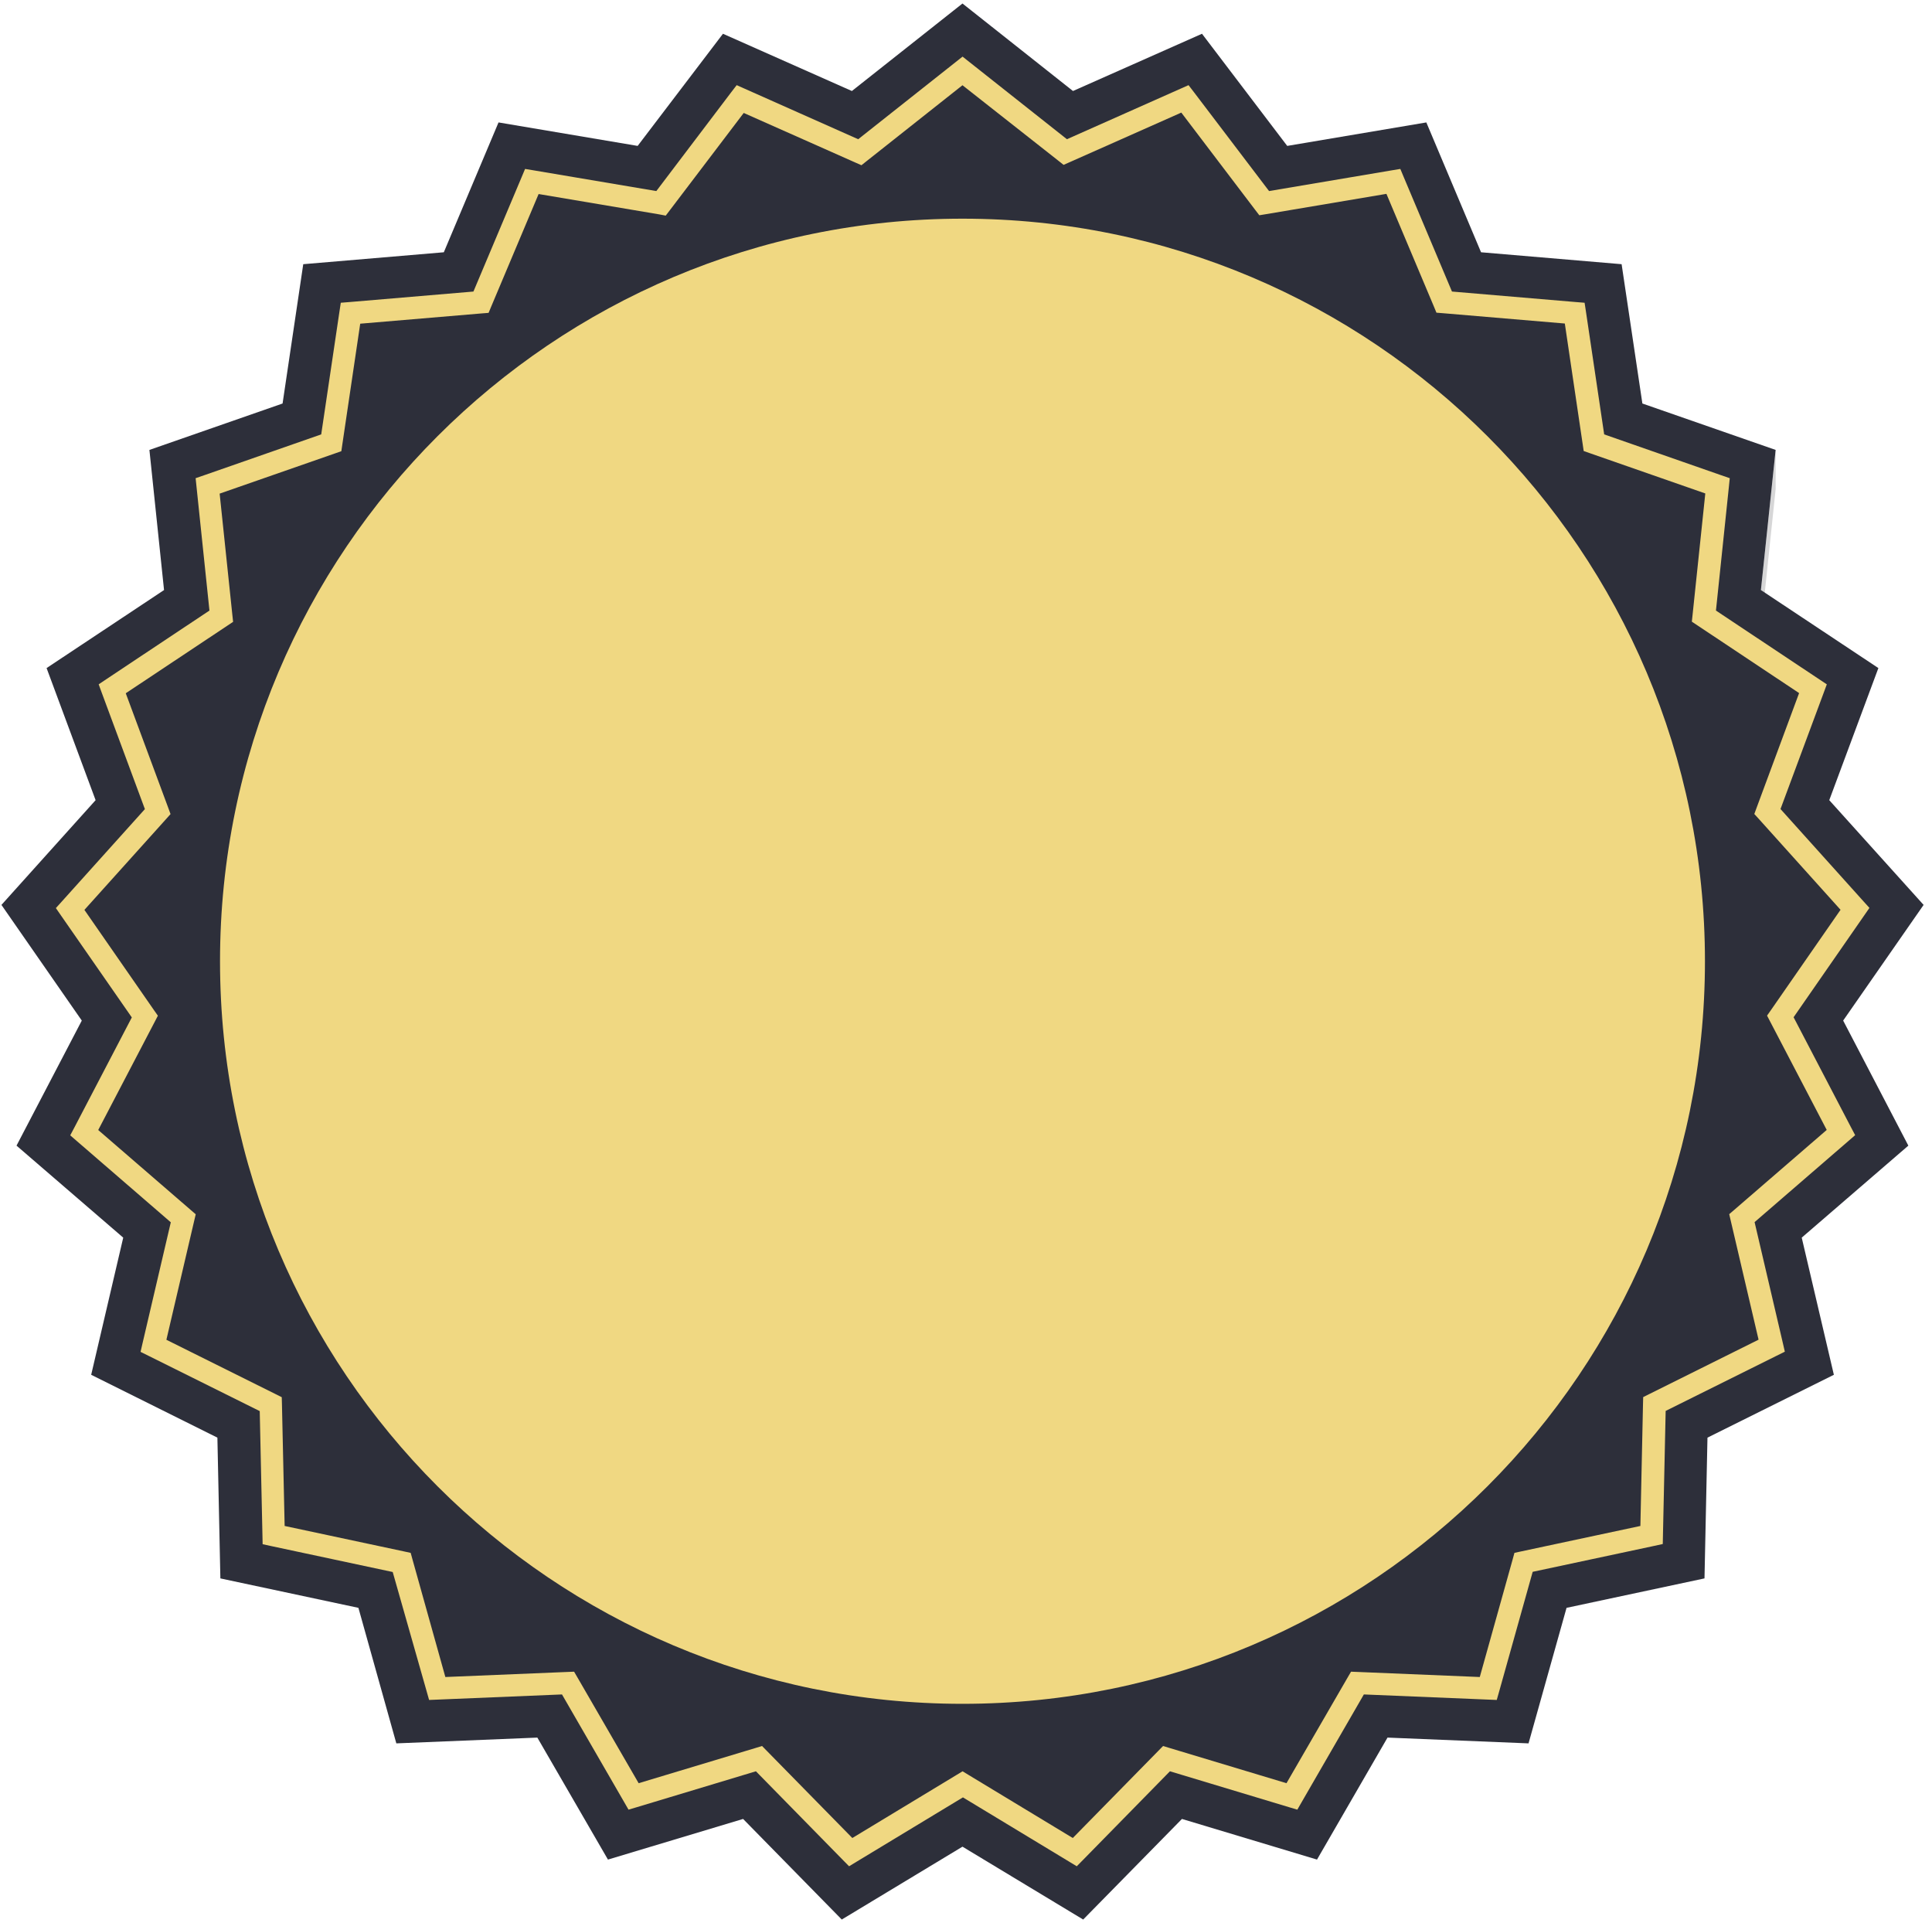
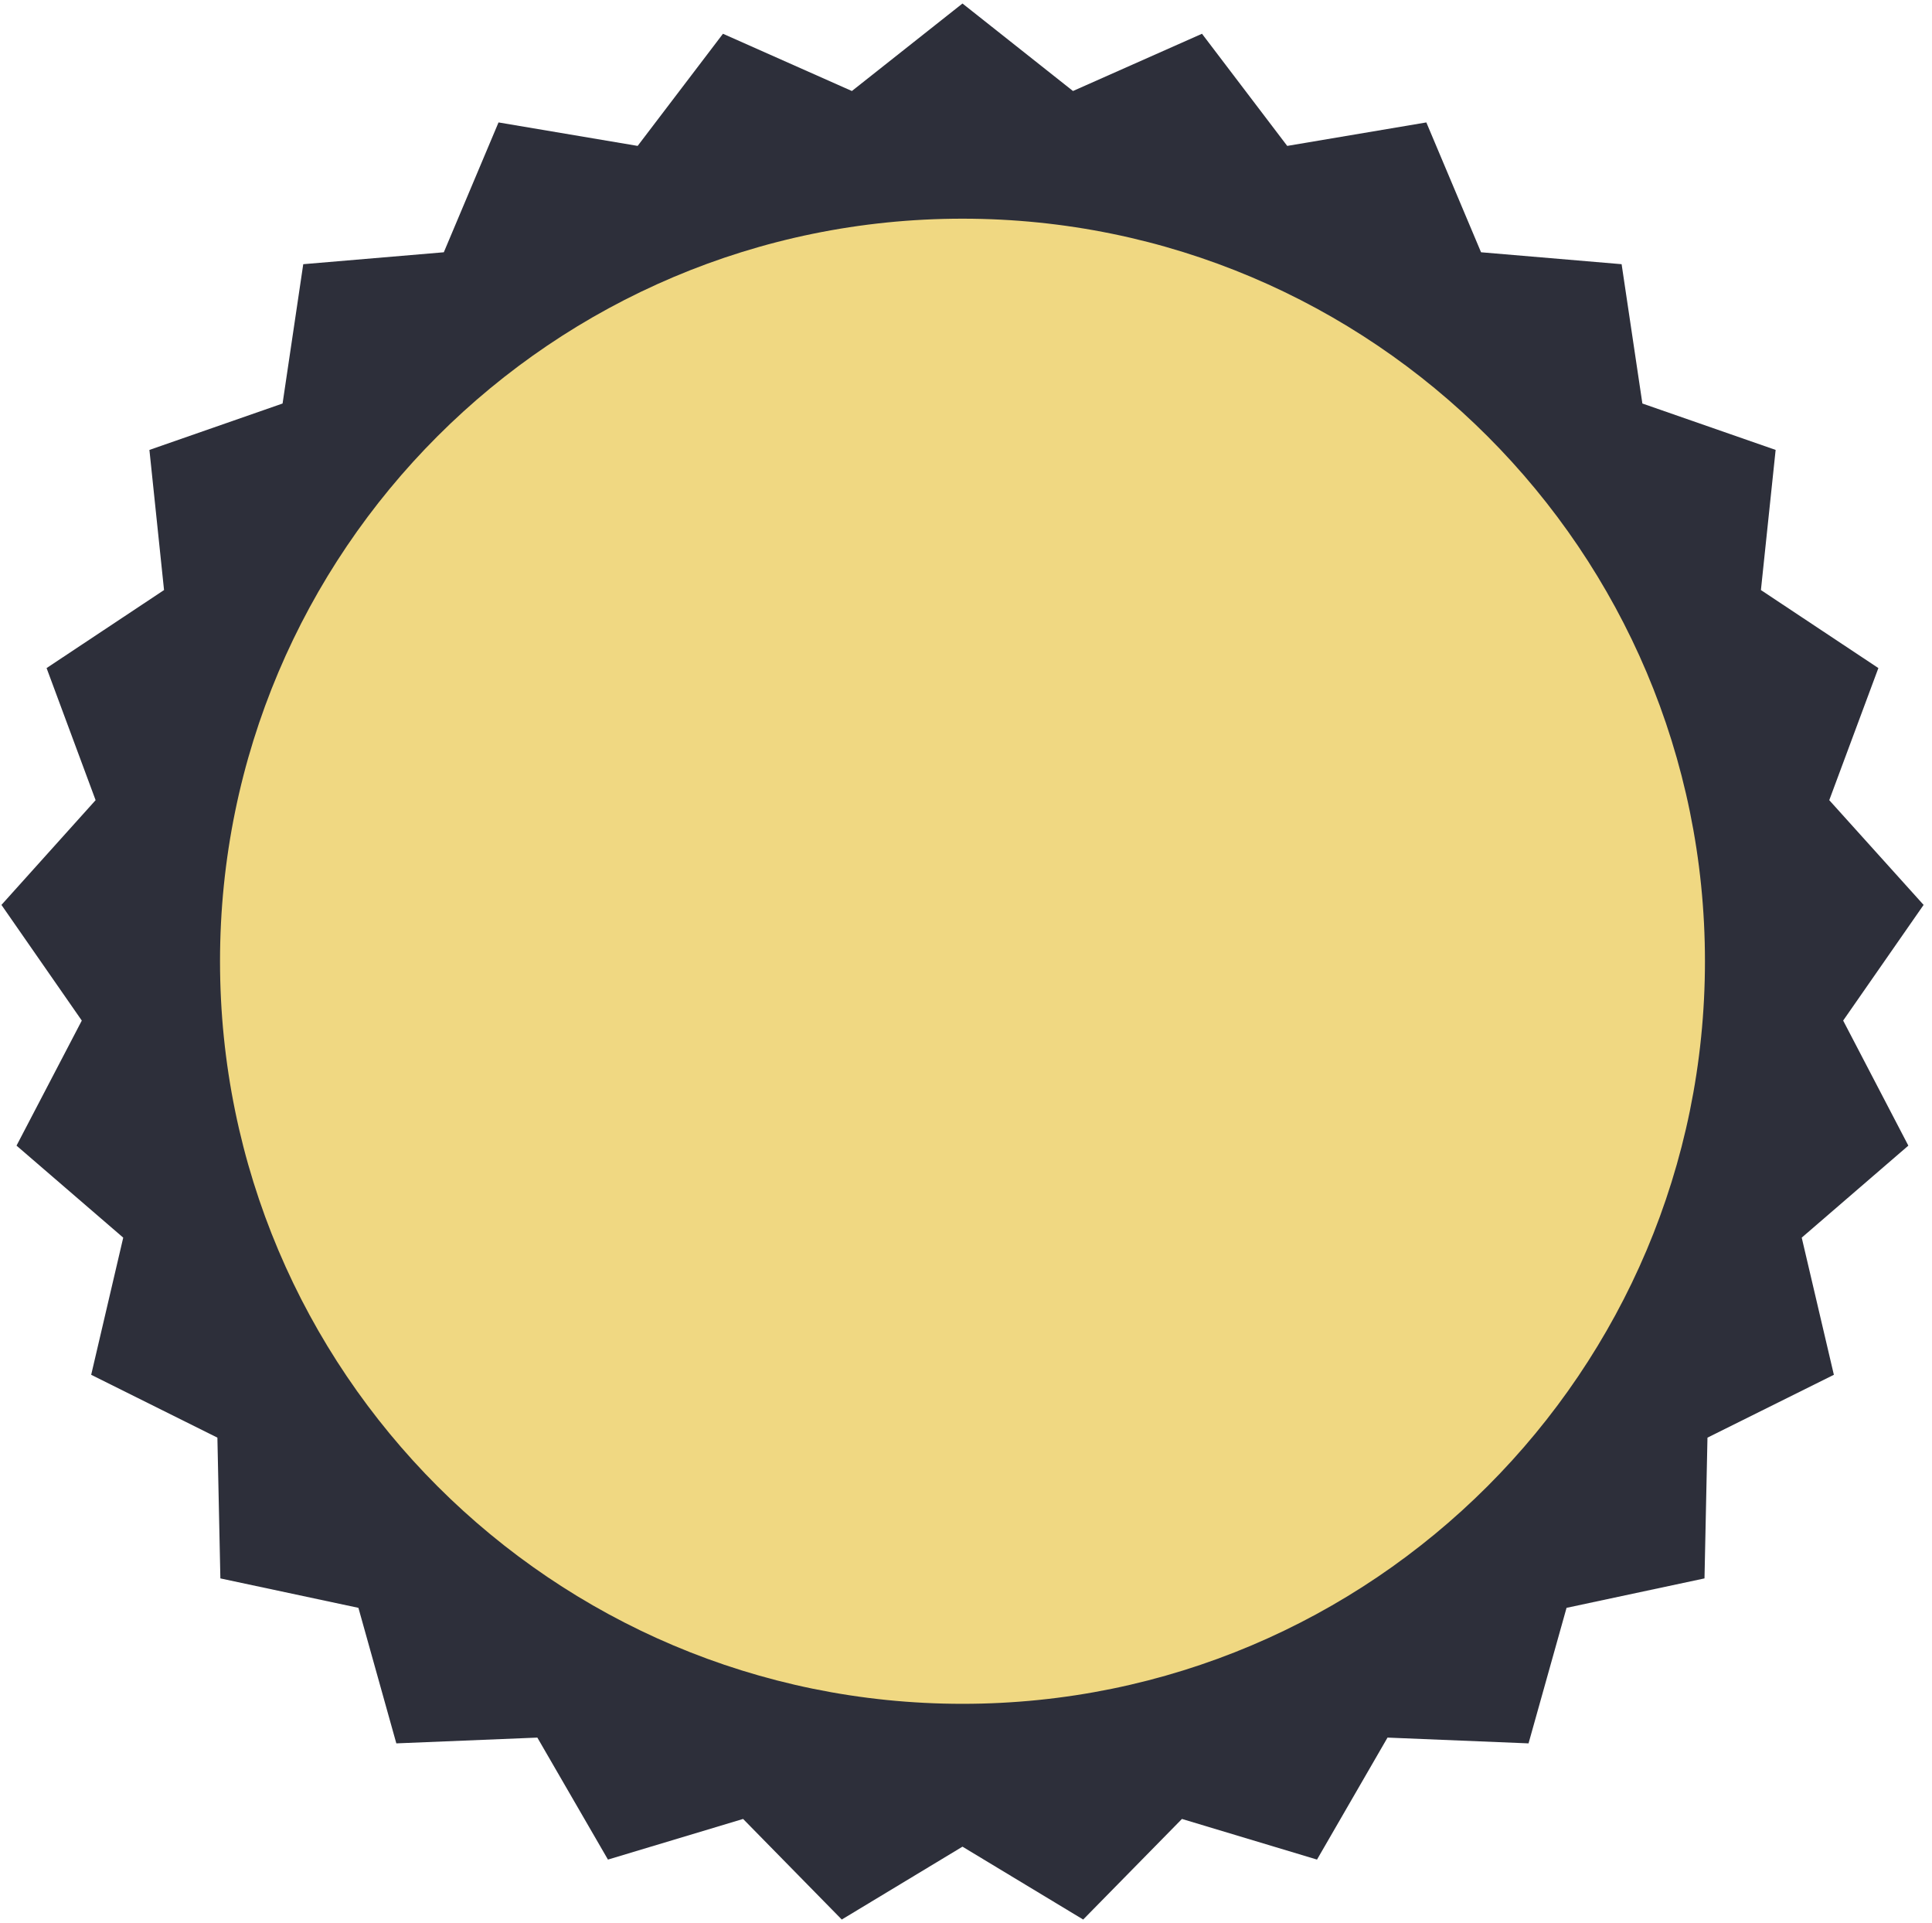
<svg xmlns="http://www.w3.org/2000/svg" width="214" height="213" viewBox="0 0 214 213" fill="none">
-   <path d="M196.681 49.828L195.051 65.348V69.698L196.681 54.178V49.828Z" fill="url(#paint0_linear_1477_3221)" />
  <path d="M106.61 0.389L118.85 10.079L133.14 3.739L142.58 16.159L157.99 13.559L164.05 27.939L179.62 29.259L181.92 44.689L196.68 49.829L195.05 65.349L208.06 73.989L202.62 88.619L213.07 100.219L204.16 113.029L211.38 126.879L199.57 137.069L203.13 152.259L189.13 159.219L188.8 174.809L173.52 178.069L169.31 193.079L153.69 192.439L145.88 205.949L130.92 201.449L119.98 212.589L106.61 204.519L93.24 212.589L82.31 201.449L67.34 205.949L59.52 192.439L43.9 193.079L39.7 178.069L24.41 174.809L24.08 159.219L10.1 152.259L13.65 137.069L1.83 126.879L9.06 113.029L0.16 100.219L10.59 88.619L5.16 73.989L18.17 65.349L17.36 57.589L16.55 49.829L31.3 44.689L33.59 29.259L49.16 27.939L55.22 13.559L70.63 16.159L80.08 3.739L94.36 10.079L106.61 0.389Z" fill="url(#paint1_linear_1477_3221)" />
-   <path d="M95.059 15.419L105.849 6.88L106.619 6.27L107.389 6.88L118.179 15.419L130.749 9.83L131.649 9.43L132.249 10.21L140.569 21.16L154.139 18.869L155.109 18.709L155.489 19.619L160.829 32.289L174.529 33.45L175.519 33.529L175.669 34.51L177.689 48.109L190.669 52.639L191.599 52.959L191.499 53.94L190.069 67.62L201.519 75.24L202.349 75.79L202.009 76.71L197.219 89.6L206.409 99.82L207.069 100.55L206.509 101.36L198.669 112.66L205.029 124.85L205.489 125.72L204.749 126.36L194.349 135.35L197.479 148.74L197.699 149.7L196.809 150.14L184.499 156.26L184.199 170.01L184.179 171L183.219 171.21L169.769 174.08L166.059 187.32L165.789 188.27L164.809 188.23L151.069 187.66L144.189 199.57L143.699 200.42L142.759 200.14L129.589 196.17L119.959 205.99L119.269 206.69L118.429 206.18L106.659 199.06L94.889 206.18L94.049 206.69L93.359 205.99L83.73 196.17L70.559 200.14L69.62 200.42L69.129 199.57L62.249 187.66L48.51 188.23L47.529 188.27L47.26 187.32L43.499 174.1L30.049 171.23L29.09 171.02L29.07 170.03L28.77 156.28L16.459 150.16L15.569 149.72L15.79 148.76L18.919 135.37L8.519 126.38L7.779 125.74L8.239 124.87L14.6 112.68L6.749 101.38L6.189 100.57L6.849 99.84L16.049 89.609L11.27 76.719L10.93 75.79L11.749 75.24L23.2 67.62L21.77 53.94L21.669 52.959L22.599 52.639L35.58 48.109L37.599 34.51L37.749 33.529L38.739 33.45L52.44 32.289L57.779 19.619L58.16 18.709L59.13 18.869L72.699 21.16L80.999 10.21L81.6 9.43L82.499 9.83L95.059 15.419ZM106.609 9.44L96.01 17.829L95.419 18.299L94.74 18L82.379 12.509L74.199 23.279L73.74 23.88L72.999 23.739L59.66 21.489L54.41 33.95L54.12 34.65L53.37 34.709L39.9 35.849L37.919 49.219L37.809 49.969L37.099 50.219L24.329 54.669L25.739 68.12L25.82 68.87L25.189 69.29L13.93 76.779L18.63 89.45L18.89 90.159L18.39 90.719L9.349 100.77L17.059 111.88L17.489 112.49L17.14 113.16L10.88 125.15L21.11 133.99L21.68 134.48L21.509 135.21L18.43 148.38L30.529 154.4L31.209 154.74L31.23 155.5L31.529 169L44.749 171.82L45.489 171.98L45.69 172.71L49.33 185.73L62.84 185.17L63.59 185.14L63.969 185.79L70.74 197.49L83.689 193.59L84.409 193.37L84.939 193.91L94.409 203.56L105.979 196.56L106.619 196.17L107.259 196.56L118.829 203.56L128.299 193.91L128.829 193.37L129.549 193.59L142.499 197.49L149.269 185.79L149.649 185.14L150.399 185.17L163.909 185.73L167.549 172.71L167.749 171.98L168.489 171.82L181.699 169L181.989 155.49L182.009 154.73L182.689 154.39L194.789 148.37L191.709 135.2L191.539 134.47L192.109 133.98L202.339 125.14L196.079 113.15L195.729 112.48L196.159 111.87L203.869 100.76L194.829 90.71L194.319 90.15L194.579 89.439L199.279 76.76L188.029 69.269L187.399 68.85L187.479 68.1L188.889 54.65L176.129 50.2L175.419 49.95L175.309 49.2L173.329 35.83L159.859 34.69L159.109 34.63L158.819 33.929L153.569 21.47L140.229 23.72L139.489 23.84L139.029 23.239L130.849 12.47L118.489 17.959L117.809 18.259L117.219 17.79L106.609 9.44Z" fill="url(#paint2_linear_1477_3221)" />
  <path fill-rule="evenodd" clip-rule="evenodd" d="M106.611 24.219C152.021 24.219 188.851 61.049 188.851 106.459C188.851 151.869 152.021 188.699 106.611 188.699C61.201 188.699 24.371 151.869 24.371 106.459C24.371 61.049 61.201 24.219 106.611 24.219Z" fill="url(#paint3_linear_1477_3221)" />
  <defs>
    <linearGradient id="paint0_linear_1477_3221" x1="195.863" y1="226.485" x2="195.863" y2="65.559" gradientUnits="userSpaceOnUse">
      <stop stop-color="#AAAAAC" />
      <stop offset="1" stop-color="#D6D6D7" />
    </linearGradient>
    <linearGradient id="paint1_linear_1477_3221" x1="106.615" y1="212.591" x2="106.615" y2="0.385" gradientUnits="userSpaceOnUse">
      <stop stop-color="#2D2F3A" />
      <stop offset="1" stop-color="#2D2F3A" />
    </linearGradient>
    <linearGradient id="paint2_linear_1477_3221" x1="106.614" y1="171.035" x2="106.614" y2="8.902" gradientUnits="userSpaceOnUse">
      <stop stop-color="#F0D882" />
      <stop offset="1" stop-color="#F0D882" />
    </linearGradient>
    <linearGradient id="paint3_linear_1477_3221" x1="106.615" y1="179.906" x2="106.615" y2="33.258" gradientUnits="userSpaceOnUse">
      <stop stop-color="#F0D882" />
      <stop offset="1" stop-color="#F0D882" />
    </linearGradient>
  </defs>
</svg>